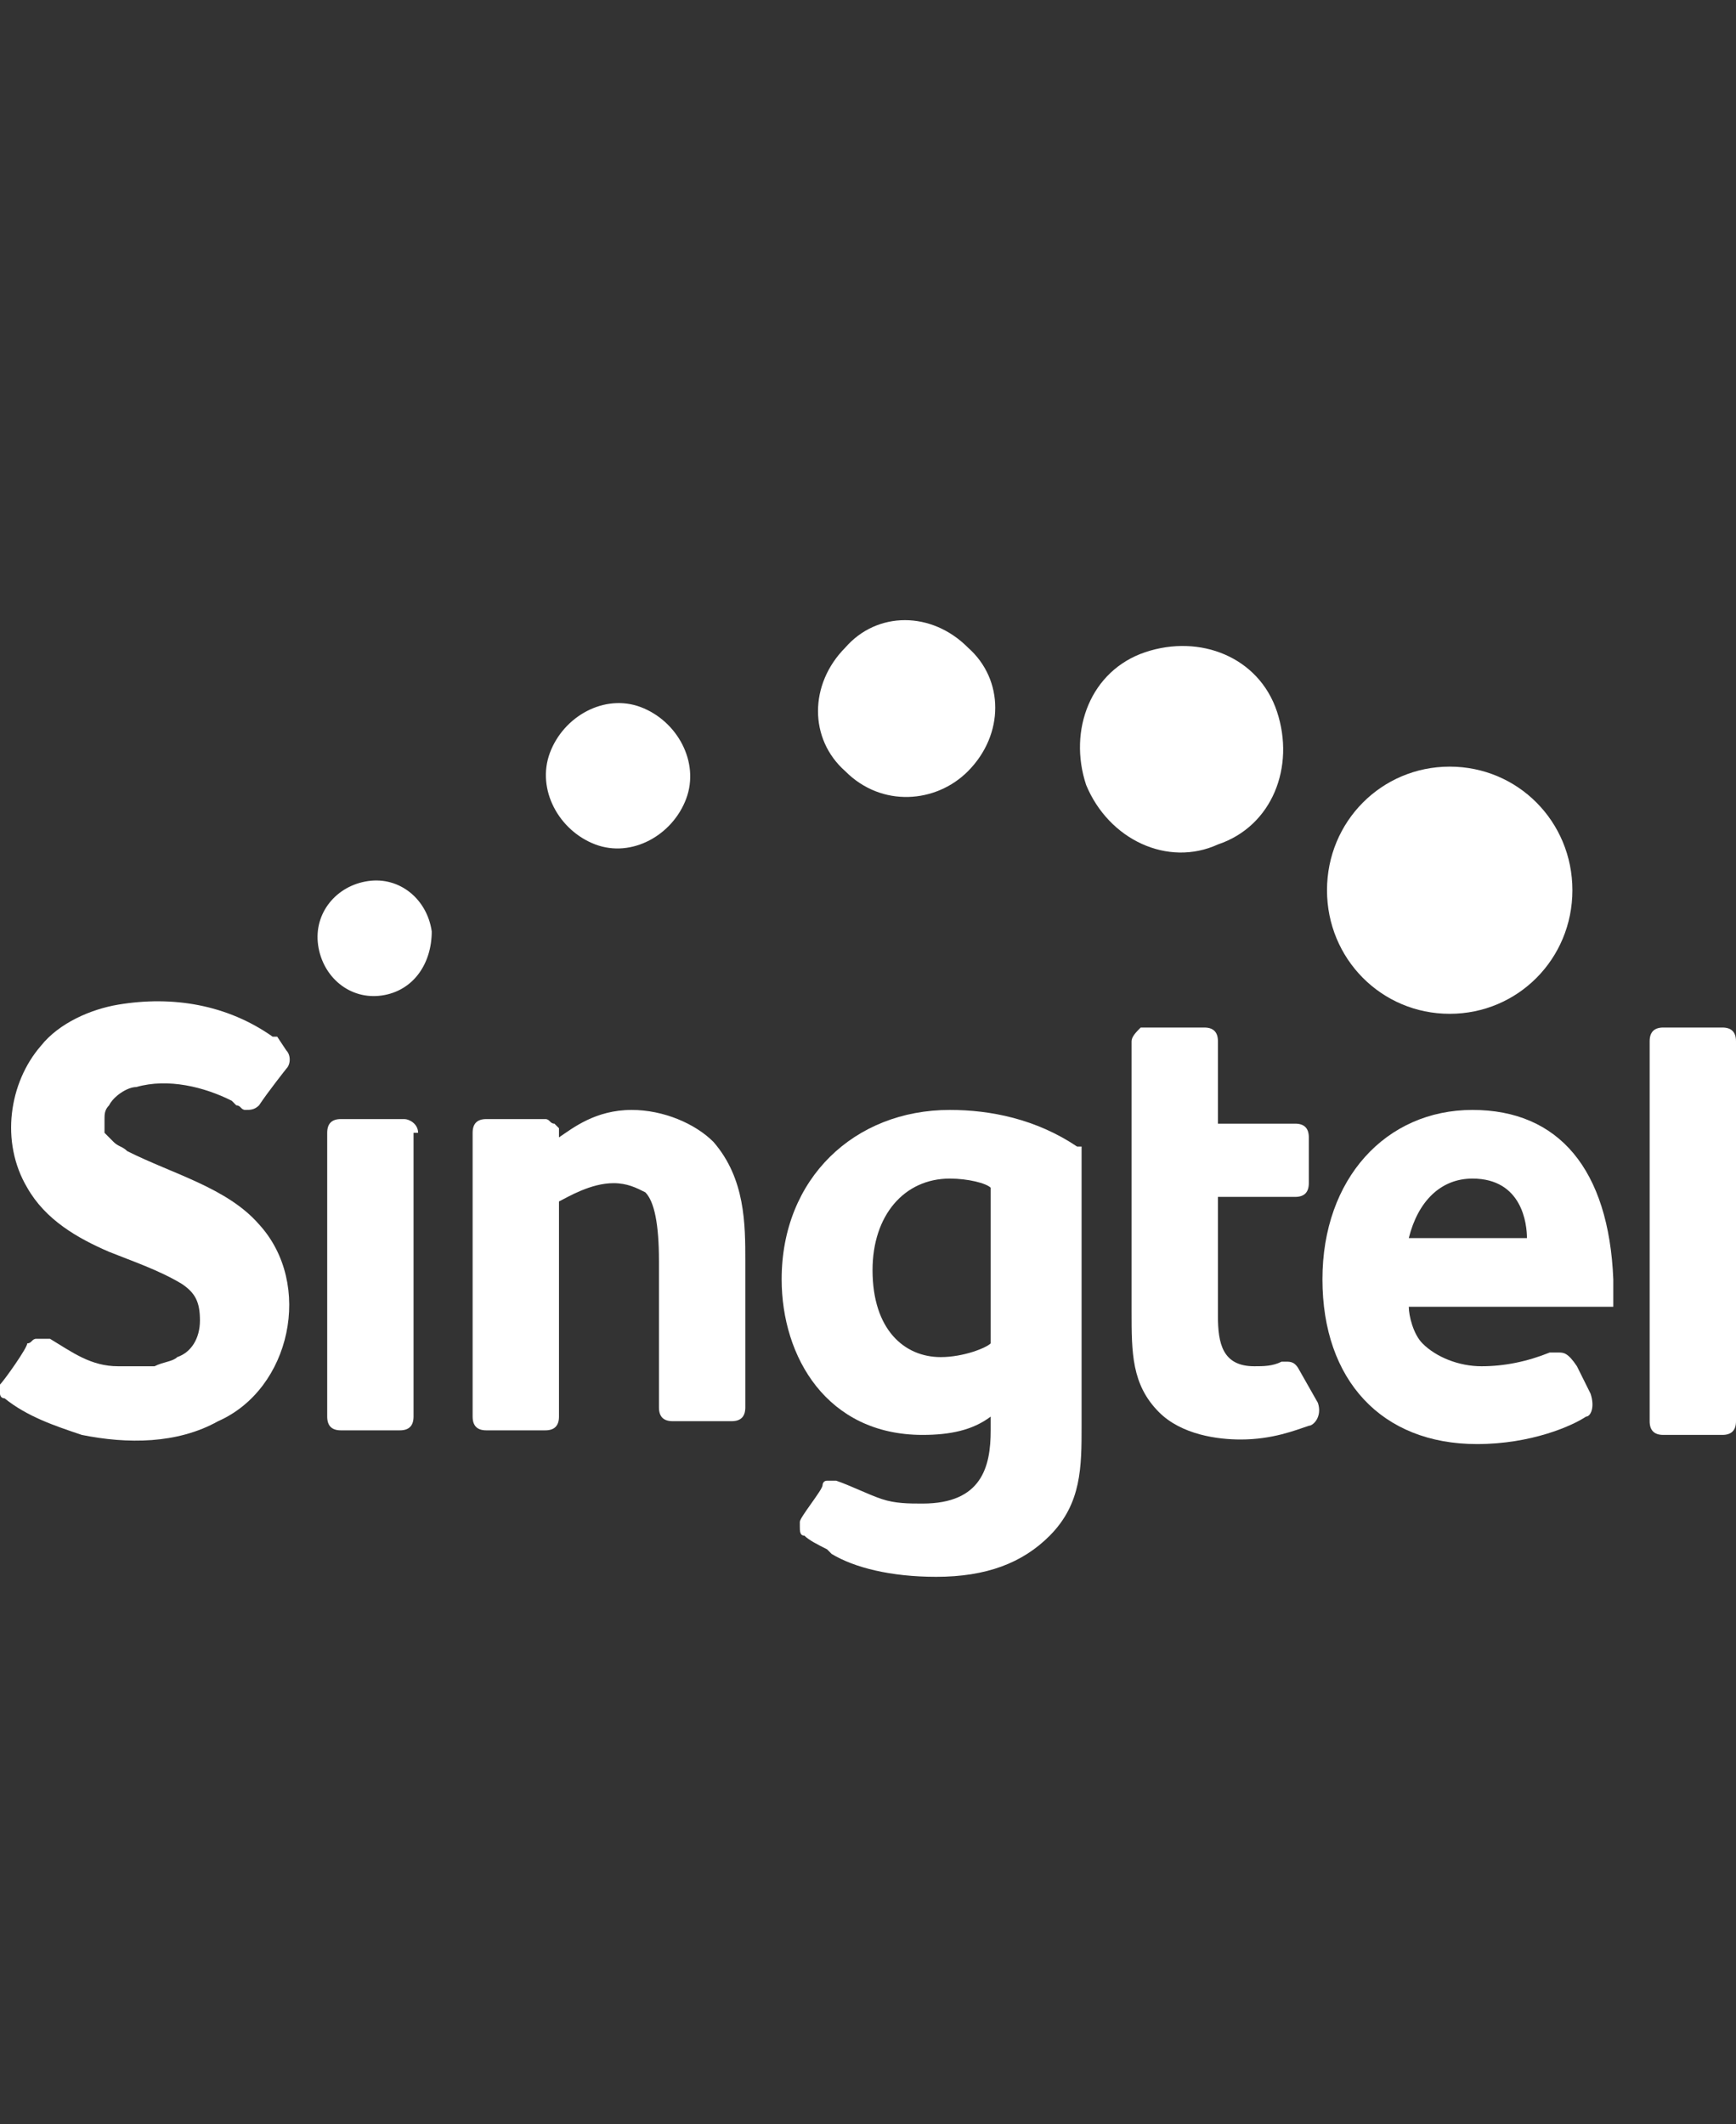
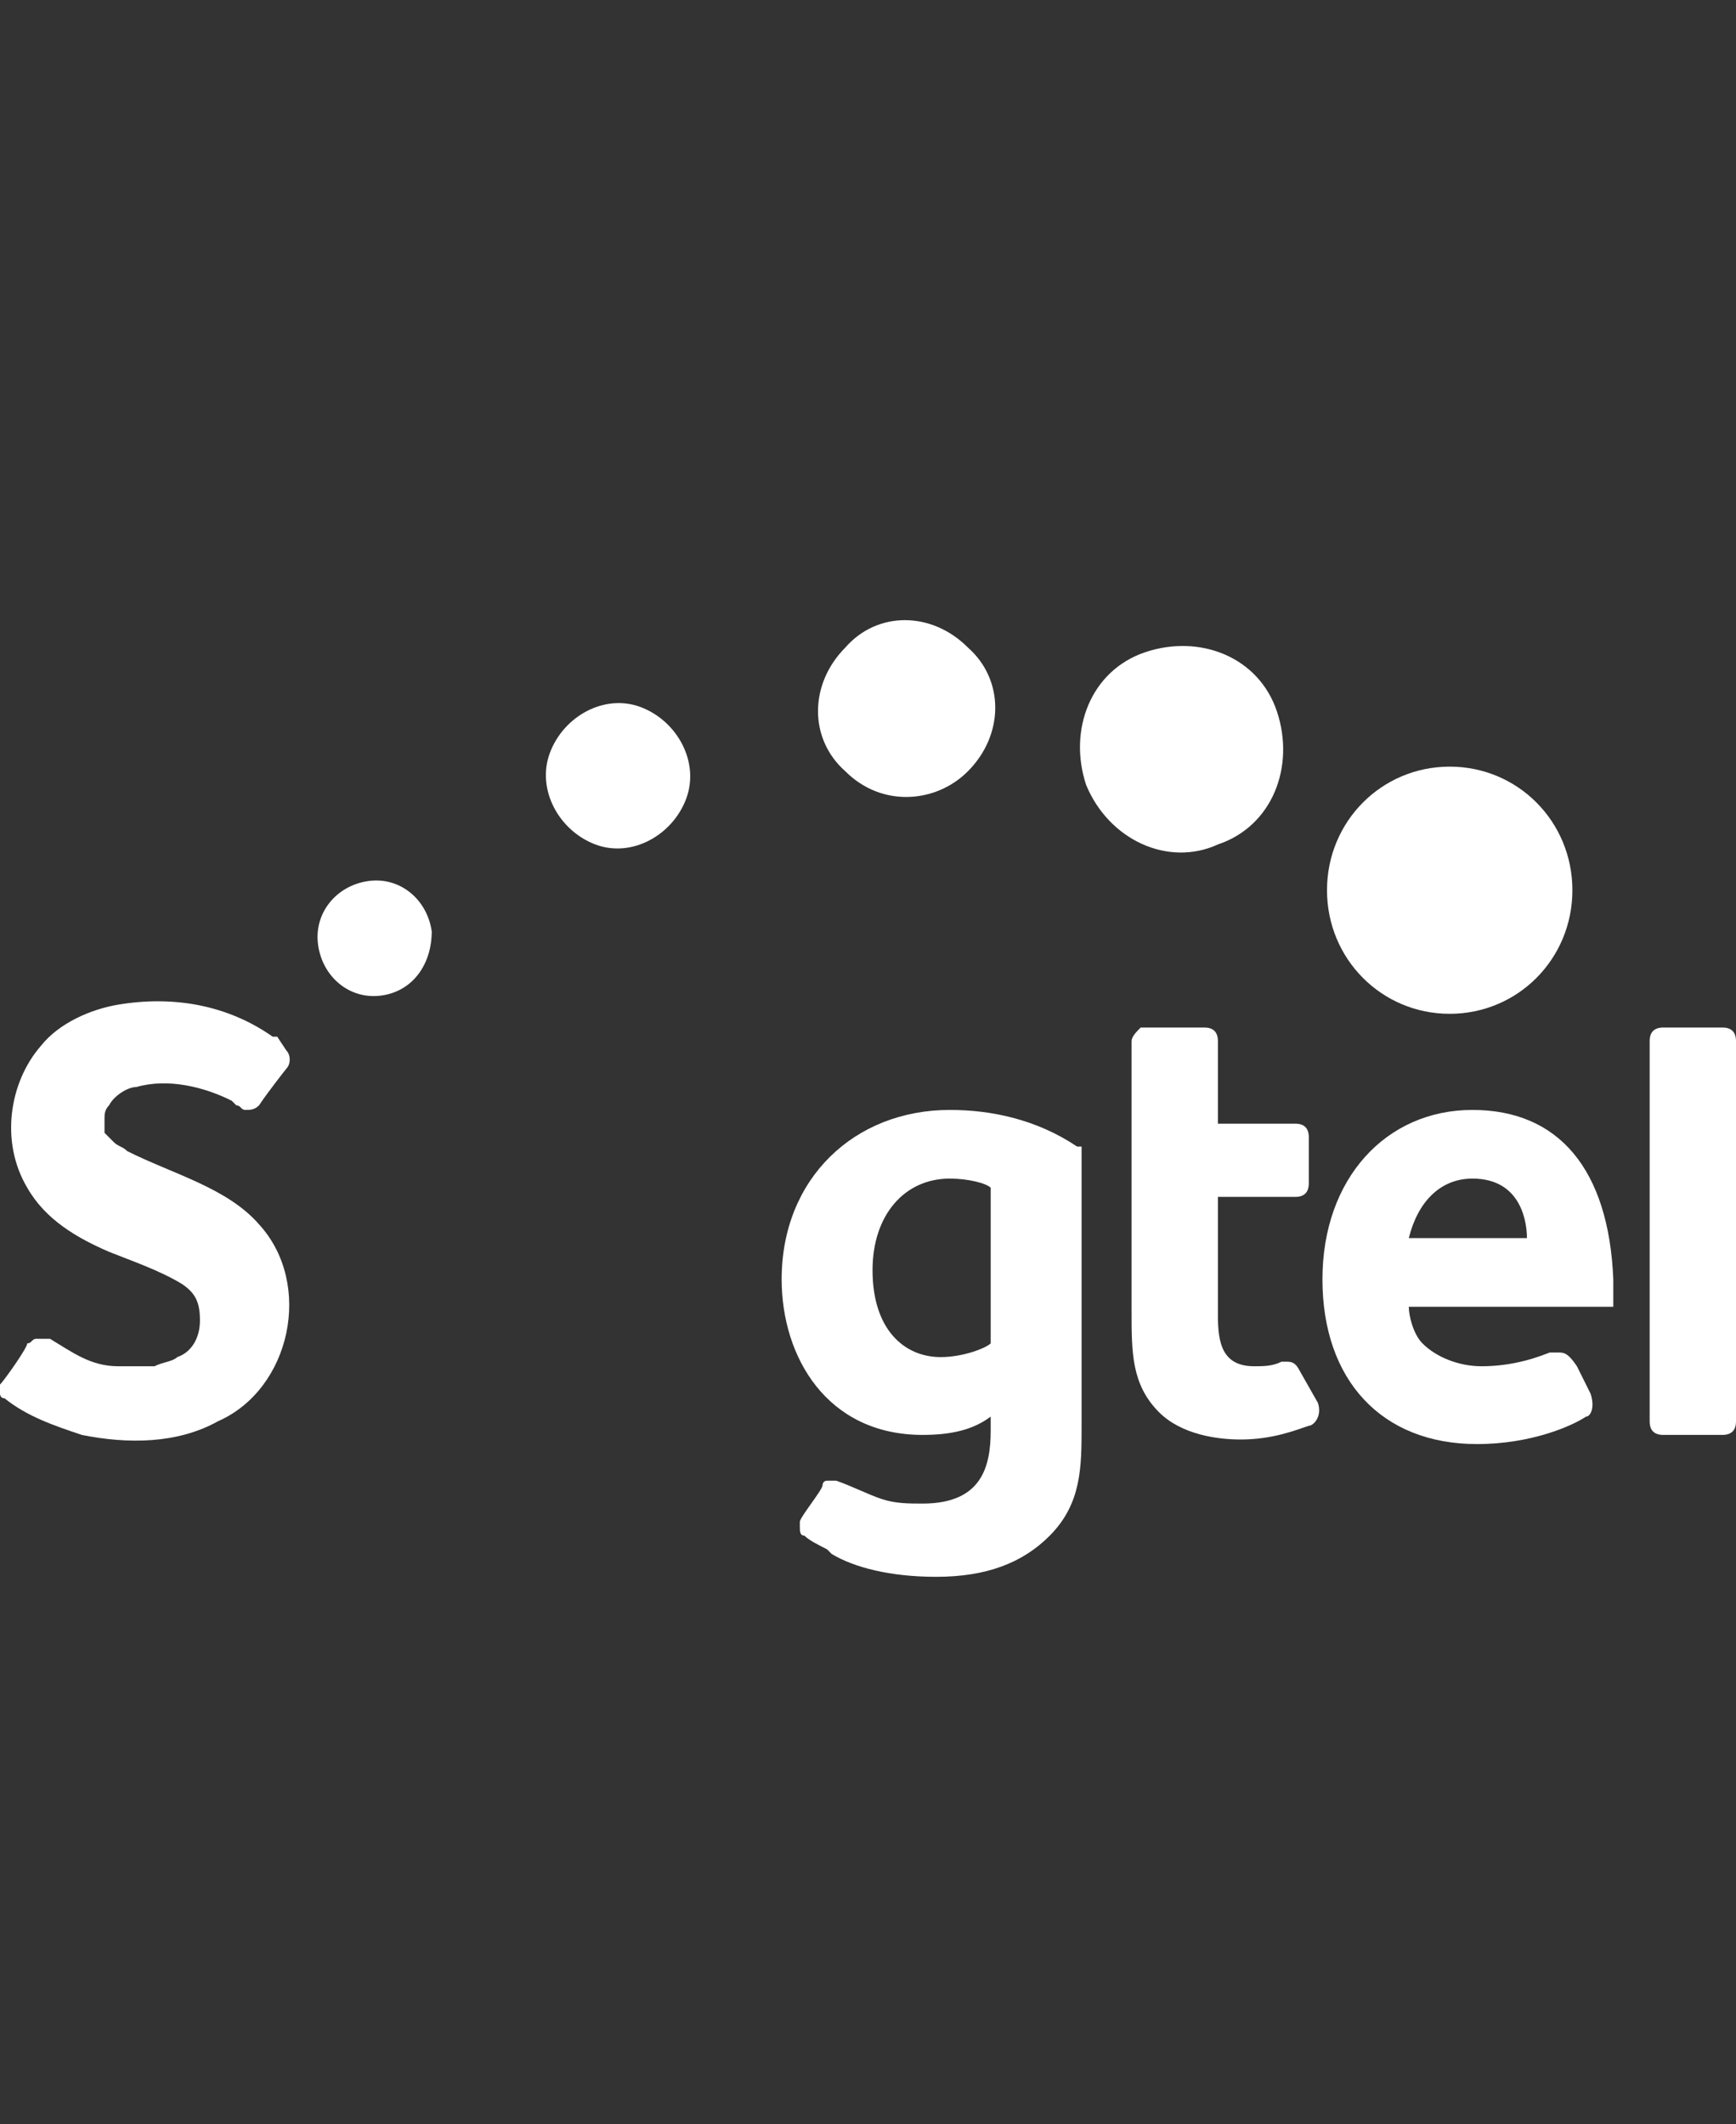
<svg xmlns="http://www.w3.org/2000/svg" width="112" height="137" viewBox="0 0 112 137" fill="none">
  <rect x="0" y="0" width="112" height="137" fill="#333333" stroke="none" />
  <path d="M24.628 64.21C22.576 64.505 20.817 63.029 20.524 60.962C20.23 58.895 21.697 57.124 23.749 56.829C25.801 56.533 27.56 58.01 27.854 60.076C27.854 62.143 26.681 63.914 24.628 64.21Z" fill="white" />
  <path d="M38.408 54.467C36.063 53.581 34.597 50.924 35.476 48.562C36.356 46.2 38.995 44.724 41.34 45.609C43.686 46.495 45.152 49.152 44.272 51.514C43.392 53.876 40.754 55.352 38.408 54.467Z" fill="white" />
  <path d="M54.534 49.743C52.188 47.676 52.188 44.133 54.534 41.771C56.586 39.41 60.105 39.41 62.45 41.771C64.796 43.838 64.796 47.381 62.45 49.743C60.398 51.809 56.88 52.105 54.534 49.743Z" fill="white" />
  <path d="M70.073 50.629C68.901 47.086 70.367 43.248 73.885 42.067C77.403 40.886 81.215 42.362 82.388 45.905C83.56 49.448 82.094 53.286 78.576 54.467C75.351 55.943 71.539 54.171 70.073 50.629Z" fill="white" />
  <path d="M85.613 57.419C85.613 52.99 89.131 49.448 93.529 49.448C97.927 49.448 101.445 52.99 101.445 57.419C101.445 61.848 97.927 65.391 93.529 65.391C89.131 65.391 85.613 61.848 85.613 57.419Z" fill="white" />
  <path d="M61.277 71.591C55.12 71.591 50.429 76.019 50.429 82.514C50.429 87.533 53.361 92.552 59.518 92.552C61.277 92.552 62.743 92.257 63.916 91.371V92.257C63.916 94.619 63.33 96.981 59.518 96.981C58.639 96.981 57.759 96.981 56.88 96.686C56 96.391 54.827 95.8 53.947 95.505C53.654 95.505 53.361 95.505 53.361 95.505C53.068 95.505 53.068 95.8 53.068 95.8C53.068 96.095 51.602 97.867 51.602 98.162V98.457C51.602 98.752 51.602 99.048 51.895 99.048C52.188 99.343 52.775 99.638 53.361 99.933L53.654 100.229C55.12 101.114 57.466 101.705 60.398 101.705C63.623 101.705 65.969 100.819 67.728 99.048C69.78 96.981 69.78 94.619 69.78 91.962V73.952H69.487C66.848 72.181 63.916 71.591 61.277 71.591ZM63.916 86.648C63.623 86.943 62.157 87.533 60.691 87.533C58.345 87.533 56.293 85.762 56.293 81.924C56.293 78.381 58.345 76.019 61.277 76.019C62.45 76.019 63.623 76.314 63.916 76.609V86.648Z" fill="white" />
-   <path d="M26.974 73.067C26.974 72.476 26.387 72.181 26.094 72.181H21.989C21.403 72.181 21.11 72.476 21.11 73.067V91.371C21.11 91.962 21.403 92.257 21.989 92.257H25.801C26.387 92.257 26.68 91.962 26.68 91.371V73.067" fill="white" />
  <path d="M112 67.162C112 66.572 111.707 66.276 111.12 66.276H107.309C106.722 66.276 106.429 66.572 106.429 67.162V91.667C106.429 92.257 106.722 92.552 107.309 92.552H111.12C111.707 92.552 112 92.257 112 91.667V67.162Z" fill="white" />
  <path d="M94.995 71.591C89.424 71.591 85.319 76.019 85.319 82.514C85.319 89.01 89.131 93.143 95.288 93.143C98.806 93.143 101.445 91.962 102.325 91.371C102.618 91.371 102.911 90.781 102.618 89.895L101.738 88.124C101.152 87.238 100.859 87.238 100.565 87.238C100.565 87.238 100.272 87.238 99.979 87.238C98.513 87.829 97.047 88.124 95.581 88.124C94.115 88.124 92.649 87.533 91.77 86.648C91.183 86.057 90.89 84.876 90.89 84.286H104.084V82.514C103.791 75.428 100.565 71.591 94.995 71.591ZM90.89 79.857C91.476 77.495 92.942 76.019 94.995 76.019C98.22 76.019 98.513 78.971 98.513 79.857H90.89Z" fill="white" />
  <path d="M83.853 88.419C83.56 87.829 83.267 87.829 82.974 87.829H82.681C82.094 88.124 81.508 88.124 80.922 88.124C78.869 88.124 78.576 86.648 78.576 84.876V77.2H83.56C84.147 77.2 84.44 76.905 84.44 76.314V73.362C84.44 72.772 84.147 72.476 83.56 72.476H78.576V67.162C78.576 66.572 78.283 66.276 77.697 66.276H73.885C73.592 66.276 73.592 66.276 73.592 66.276C73.299 66.572 73.005 66.867 73.005 67.162V84.581C73.005 87.238 73.005 89.305 74.764 91.076C76.231 92.552 78.576 92.848 80.042 92.848C82.094 92.848 83.56 92.257 84.44 91.962C84.733 91.962 85.32 91.371 85.026 90.486L83.853 88.419Z" fill="white" />
  <path d="M8.209 74.248C7.916 73.952 7.623 73.952 7.33 73.657C7.037 73.362 7.037 73.362 6.743 73.067V72.772C6.743 72.476 6.743 72.476 6.743 72.181C6.743 71.886 6.743 71.591 7.037 71.295C7.33 70.705 8.209 70.114 8.796 70.114C10.848 69.524 13.194 70.114 14.953 71L15.246 71.295C15.539 71.295 15.539 71.591 15.832 71.591C16.126 71.591 16.419 71.591 16.712 71.295C17.298 70.41 18.471 68.933 18.471 68.933C18.764 68.638 18.764 68.048 18.471 67.752L17.885 66.867H17.592C14.66 64.8 11.141 64.21 7.623 64.8C5.864 65.095 3.812 65.981 2.639 67.457C0.586 69.819 0 73.657 1.759 76.61C2.932 78.676 4.984 79.857 7.037 80.743C8.503 81.333 10.262 81.924 11.728 82.81C12.607 83.4 12.9 83.99 12.9 85.171C12.9 86.352 12.314 87.238 11.435 87.533C11.141 87.829 10.555 87.829 9.969 88.124C9.382 88.124 9.089 88.124 8.503 88.124C8.209 88.124 7.916 88.124 7.623 88.124C5.864 88.124 4.691 87.238 3.225 86.352C2.932 86.352 2.639 86.352 2.346 86.352C2.052 86.352 2.052 86.648 1.759 86.648C1.759 86.943 0.293 89.01 0 89.305V89.6V89.895C0 89.895 0 90.191 0.293 90.191C1.759 91.371 3.518 91.962 5.277 92.552C8.209 93.143 11.435 93.143 14.073 91.667C18.764 89.6 20.23 82.81 16.712 78.972C14.66 76.61 11.141 75.724 8.209 74.248Z" fill="white" />
-   <path d="M48.084 86.943V81.333C48.084 78.971 48.084 76.019 46.032 73.657C44.859 72.476 42.806 71.591 40.754 71.591C38.408 71.591 36.943 72.771 36.063 73.362V73.067C36.063 73.067 36.063 73.067 36.063 72.771L35.77 72.476C35.477 72.476 35.477 72.181 35.183 72.181H31.372C30.785 72.181 30.492 72.476 30.492 73.067V91.371C30.492 91.962 30.785 92.257 31.372 92.257H35.183C35.77 92.257 36.063 91.962 36.063 91.371V87.533V77.495C36.649 77.2 38.115 76.314 39.581 76.314C40.461 76.314 41.047 76.609 41.633 76.905C42.22 77.495 42.513 78.971 42.513 81.333V81.629V90.781C42.513 91.371 42.806 91.667 43.393 91.667H47.204C47.791 91.667 48.084 91.371 48.084 90.781V86.943Z" fill="white" />
</svg>